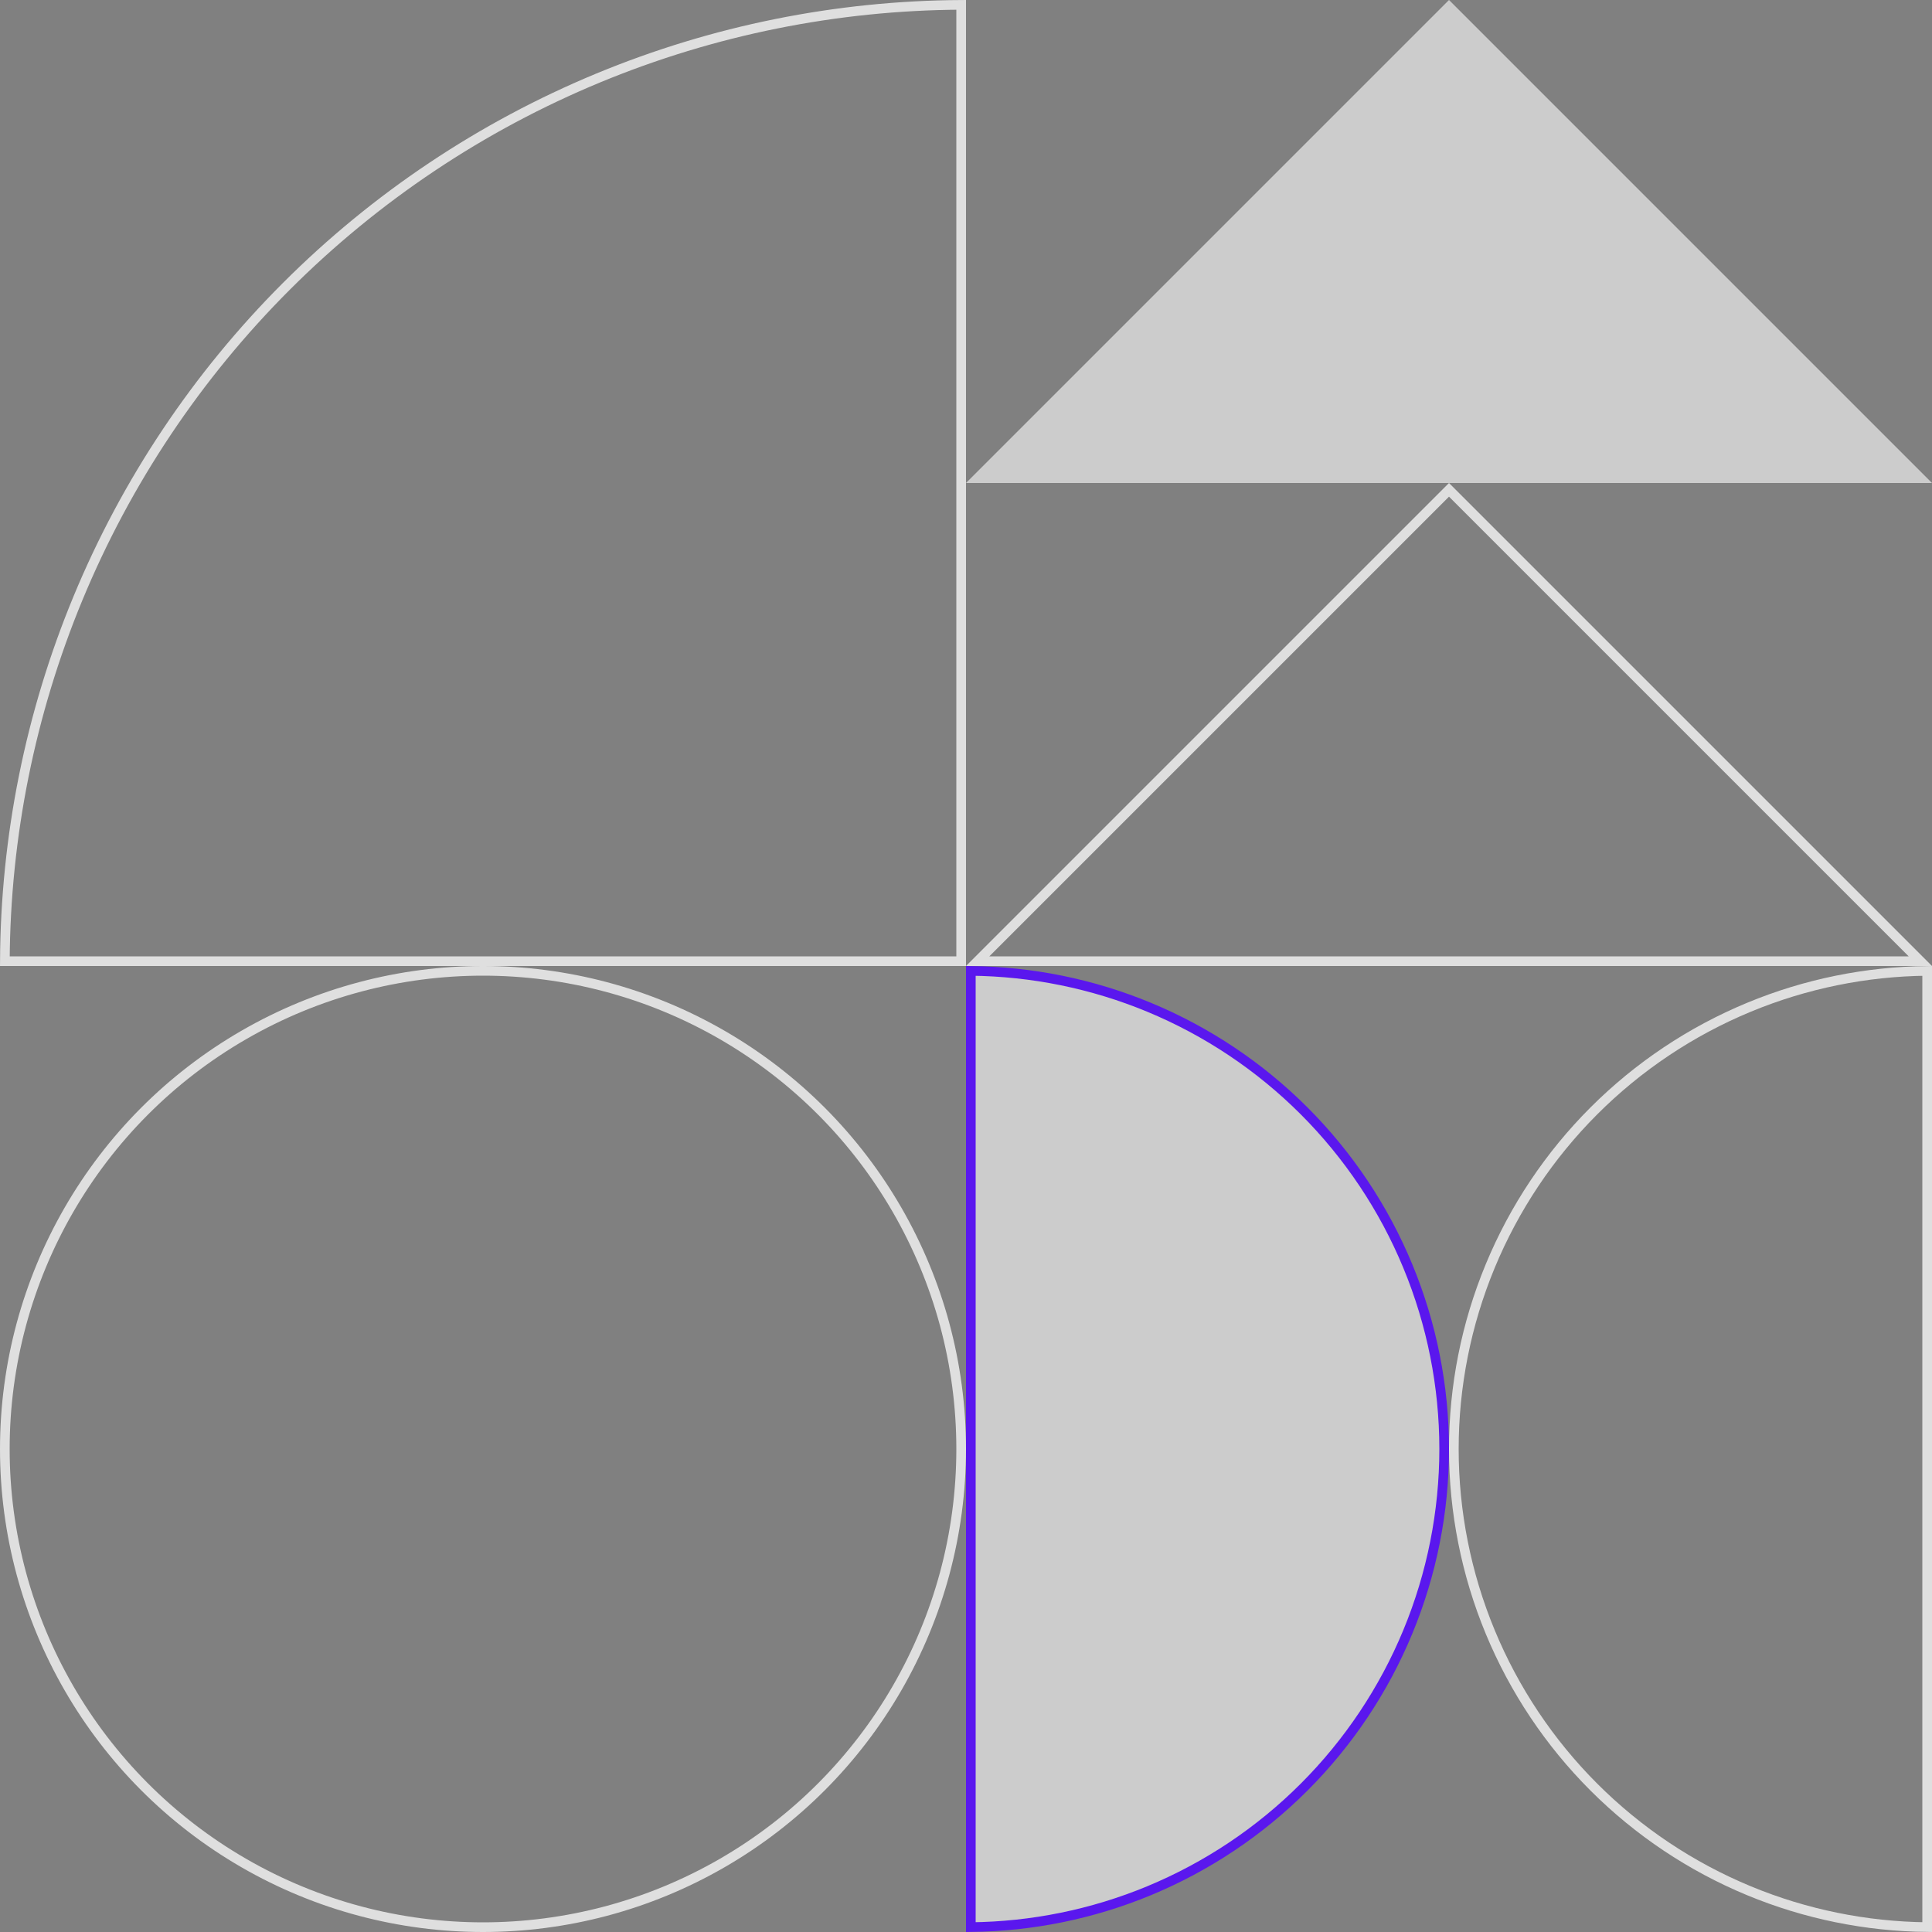
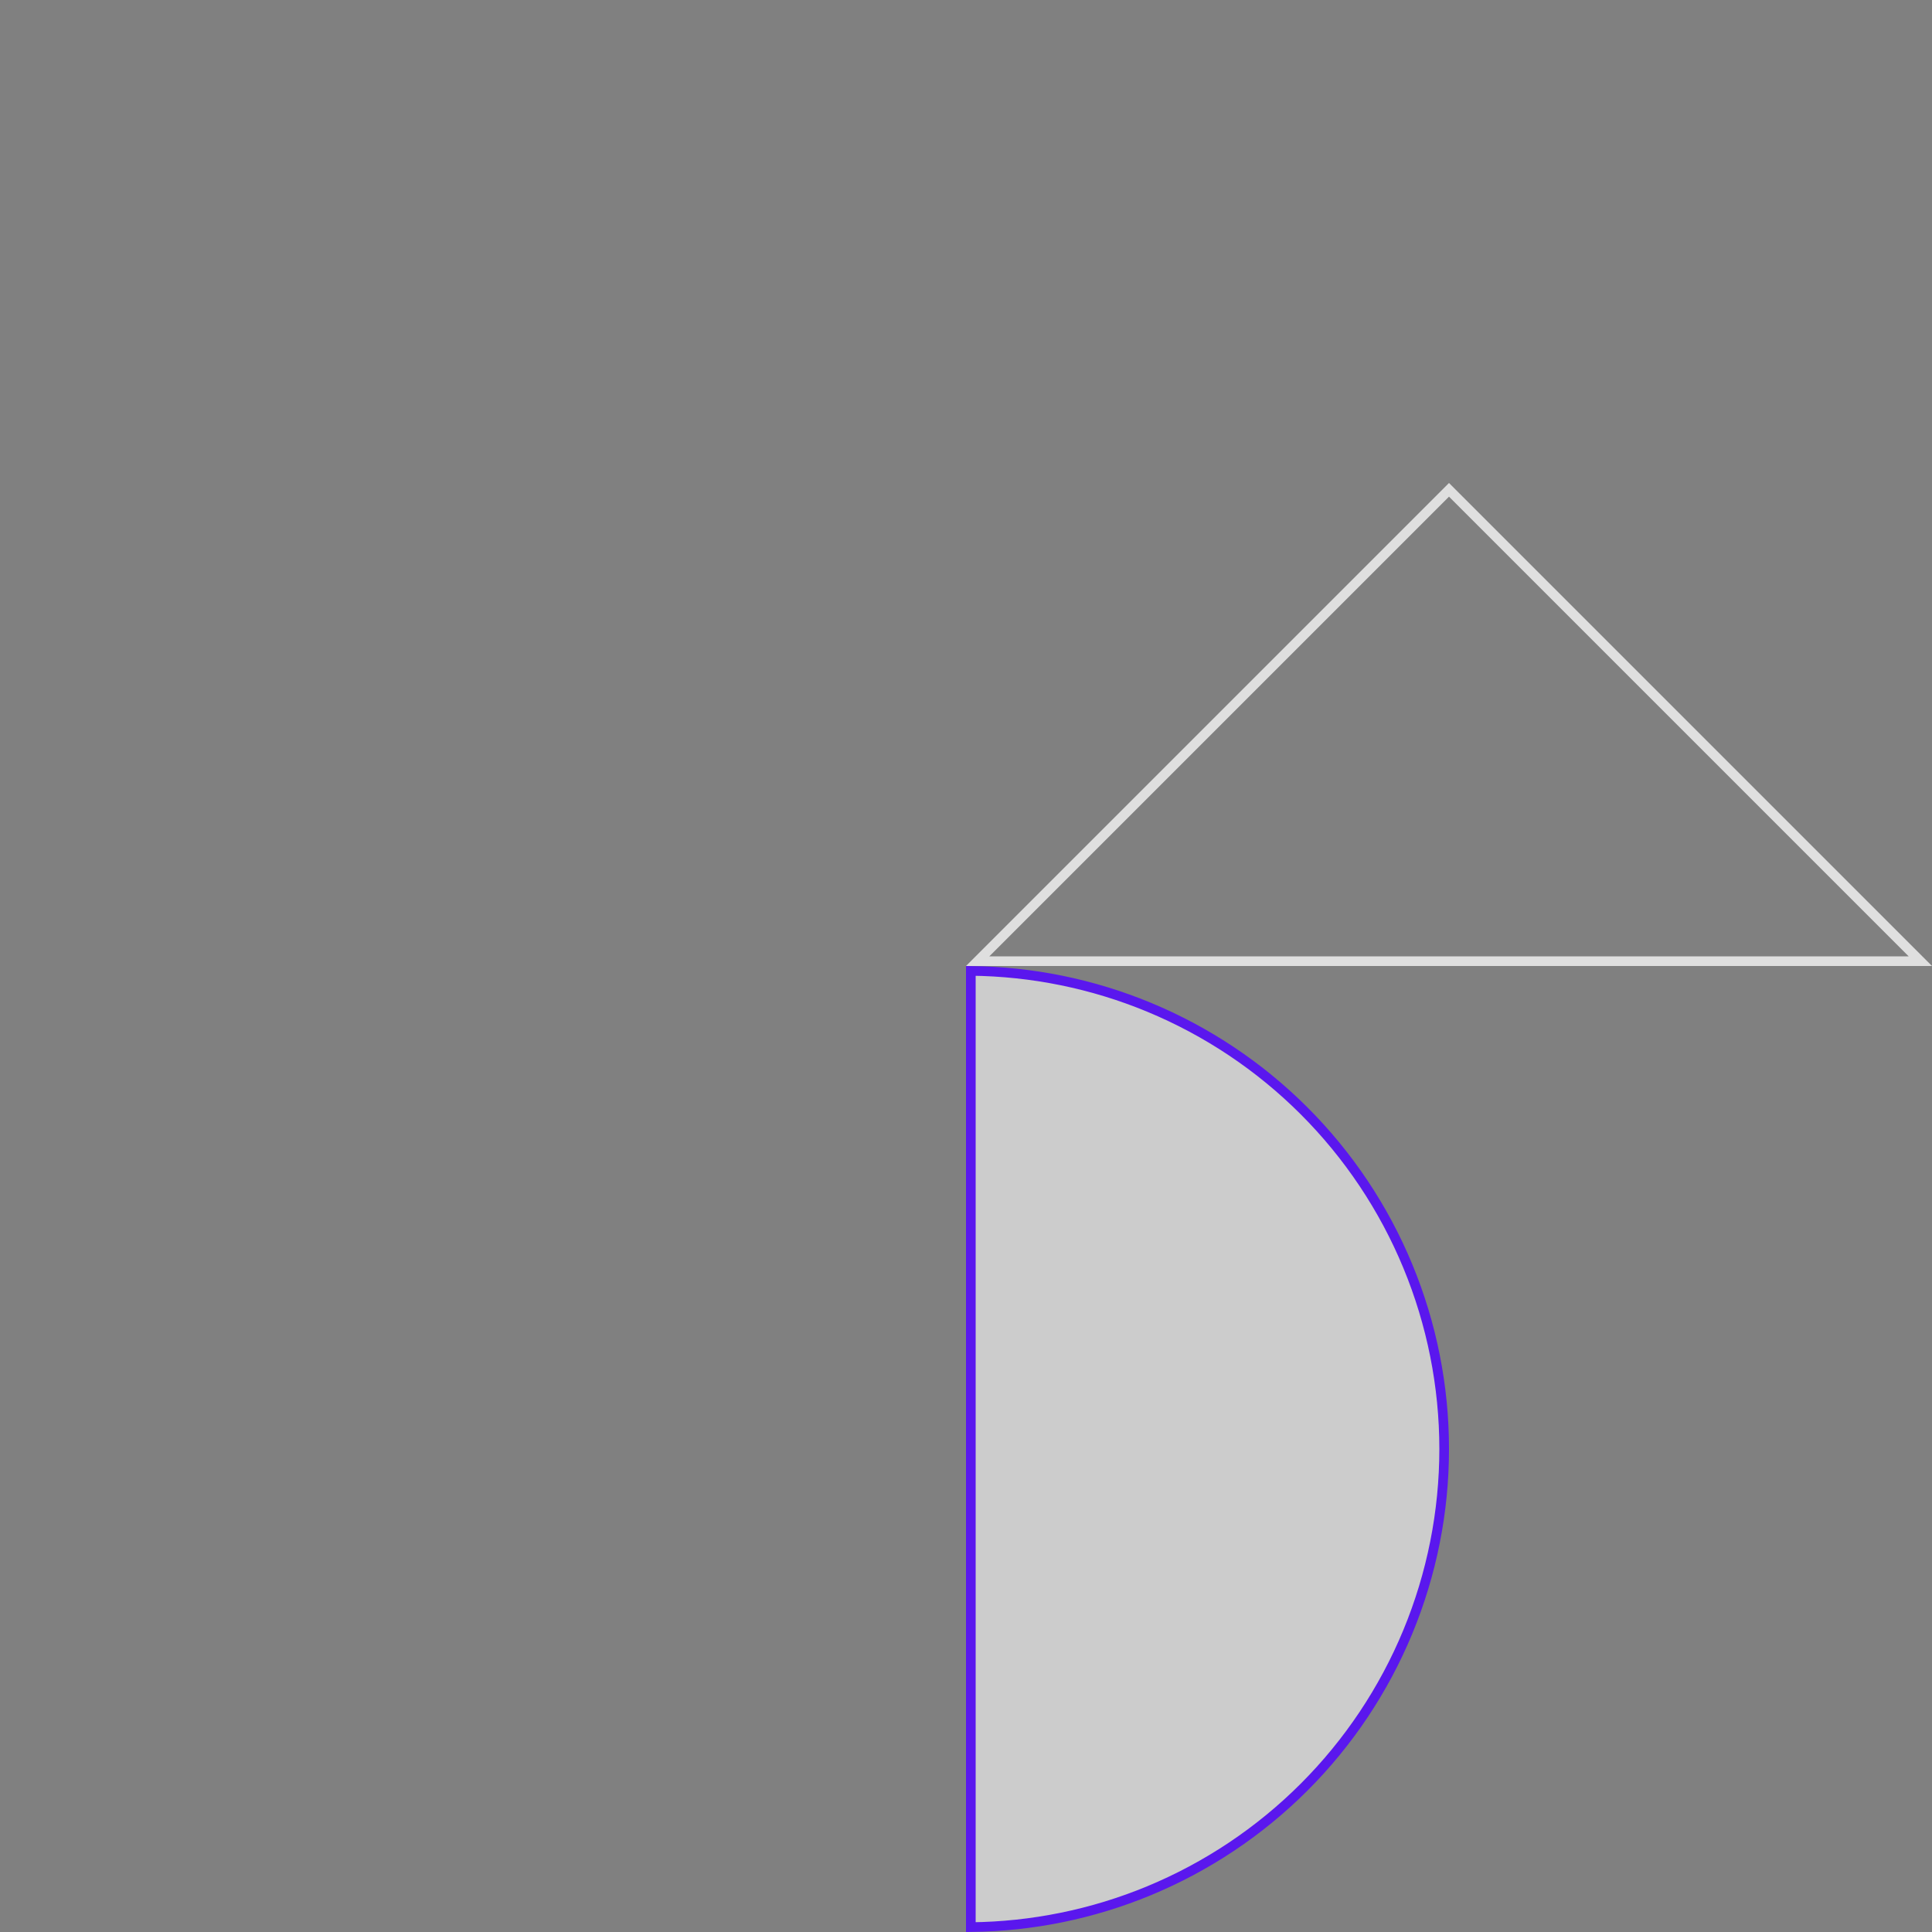
<svg xmlns="http://www.w3.org/2000/svg" width="200" height="200" viewBox="0 0 200 200" fill="none">
  <rect x="0" y="0" width="200" height="200" fill="#808080" stroke="none" />
-   <path d="M99.5 0.503C86.603 0.568 73.841 3.138 61.923 8.074C49.851 13.075 38.882 20.403 29.643 29.643C20.403 38.882 13.075 49.851 8.074 61.923C3.138 73.841 0.568 86.603 0.503 99.5H99.5V0.503Z" stroke="white" stroke-opacity="0.75" />
-   <circle cx="50" cy="150" r="49.5" stroke="white" stroke-opacity="0.75" />
  <path d="M149.5 150C149.5 143.5 148.22 137.063 145.732 131.058C143.245 125.052 139.598 119.595 135.002 114.998C130.405 110.402 124.948 106.755 118.942 104.268C113.091 101.844 106.83 100.57 100.5 100.506V199.494C106.83 199.43 113.091 198.156 118.942 195.732C124.948 193.245 130.405 189.598 135.002 185.002C139.598 180.405 143.245 174.948 145.732 168.942C148.22 162.937 149.5 156.5 149.5 150Z" fill="white" fill-opacity="0.6" stroke="#5A17EE" />
-   <path d="M150.5 150C150.5 143.5 151.78 137.063 154.268 131.058C156.755 125.052 160.402 119.595 164.998 114.998C169.595 110.402 175.052 106.755 181.058 104.268C186.909 101.844 193.17 100.57 199.5 100.506V199.494C193.17 199.43 186.909 198.156 181.058 195.732C175.052 193.245 169.595 189.598 164.998 185.002C160.402 180.405 156.755 174.948 154.268 168.942C151.78 162.937 150.5 156.5 150.5 150Z" stroke="white" stroke-opacity="0.75" />
-   <path d="M150 0L200 50H100L150 0Z" fill="white" fill-opacity="0.6" />
  <path d="M198.793 99.5H101.207L150 50.707L198.793 99.5Z" stroke="white" stroke-opacity="0.75" />
</svg>